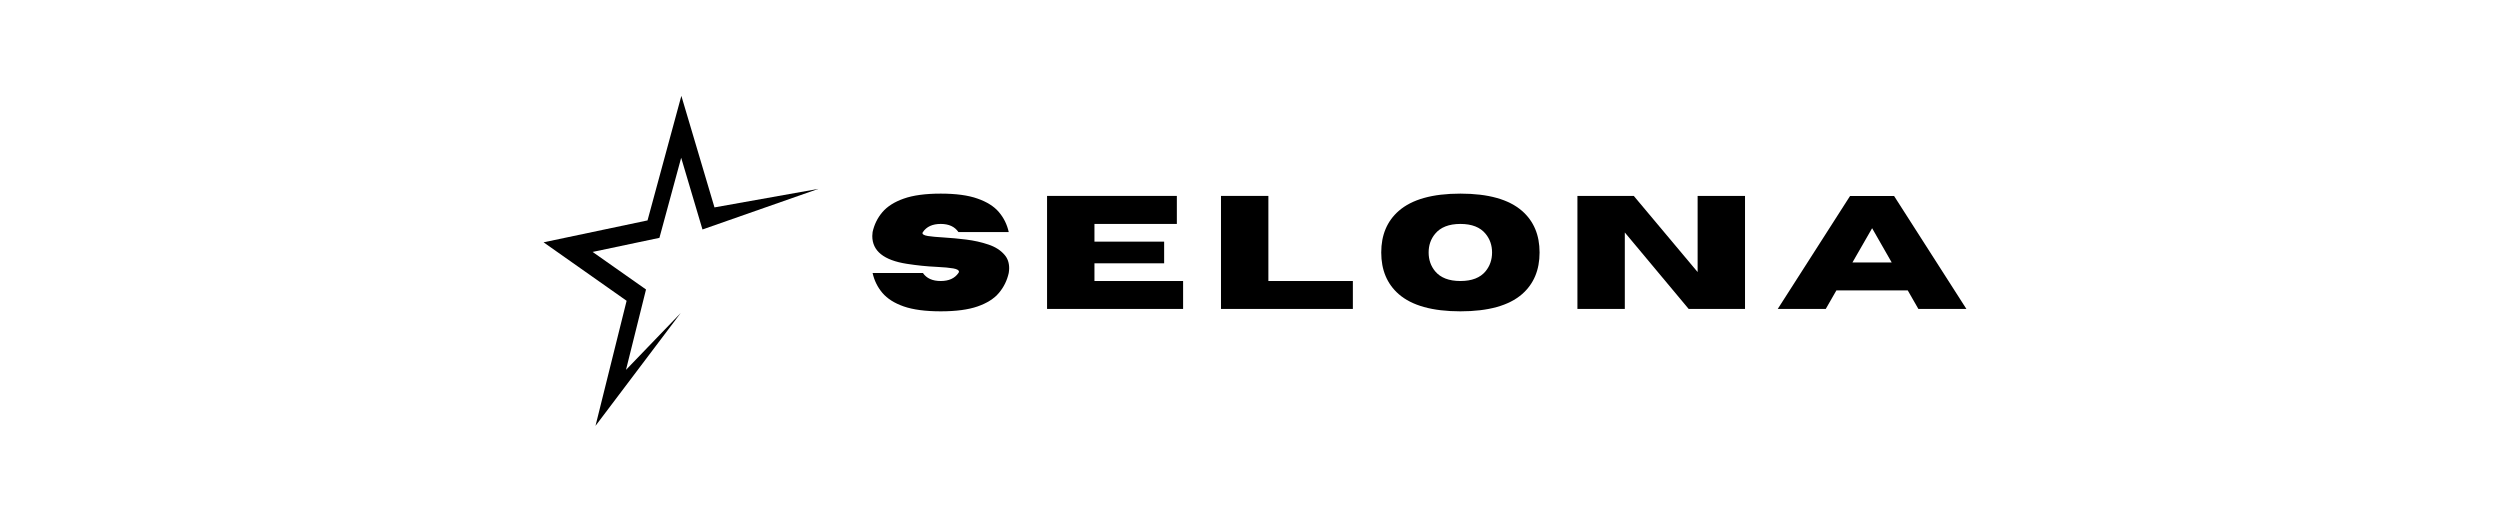
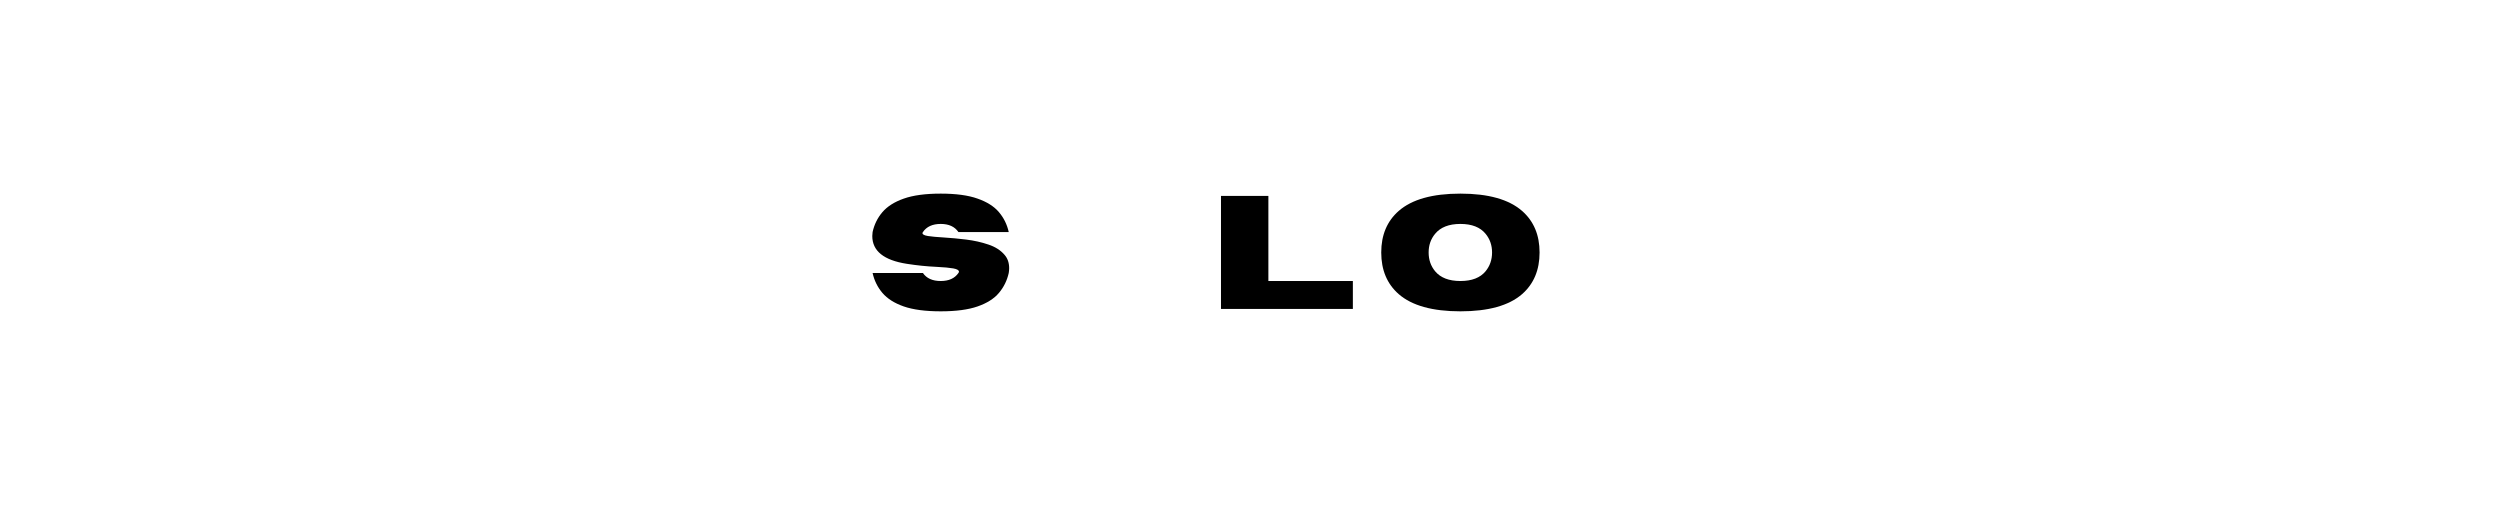
<svg xmlns="http://www.w3.org/2000/svg" version="1.0" preserveAspectRatio="xMidYMid meet" height="104" viewBox="0 0 375 78" zoomAndPan="magnify" width="500">
  <defs>
    <g />
    <clipPath id="dabe93a192">
-       <path clip-rule="nonzero" d="M 81.527 14.379 L 122.777 14.379 L 122.777 63.879 L 81.527 63.879 Z M 81.527 14.379" />
-     </clipPath>
+       </clipPath>
  </defs>
  <g clip-path="url(#dabe93a192)">
    <path fill-rule="nonzero" fill-opacity="1" d="M 102.203 14.379 L 97.129 33.062 L 81.535 36.348 L 93.992 45.117 L 89.324 63.879 L 102.105 46.953 L 93.898 55.48 L 96.902 43.422 L 88.891 37.789 L 98.914 35.676 L 102.176 23.664 L 105.371 34.422 L 122.766 28.328 L 107.172 31.109 L 102.203 14.379" fill="#000000" />
  </g>
  <g fill-opacity="1" fill="#000000">
    <g transform="translate(129.905, 46.34)">
      <g>
        <path d="M 11.203 0.359 C 8.91 0.359 7.062 0.113 5.656 -0.375 C 4.258 -0.863 3.191 -1.539 2.453 -2.406 C 1.723 -3.27 1.234 -4.266 0.984 -5.391 L 8.531 -5.391 C 9.082 -4.586 9.973 -4.188 11.203 -4.188 C 12.422 -4.188 13.305 -4.586 13.859 -5.391 C 13.91 -5.461 13.938 -5.531 13.938 -5.594 C 13.938 -5.812 13.656 -5.973 13.094 -6.078 C 12.531 -6.18 11.688 -6.258 10.562 -6.312 C 9.156 -6.375 7.676 -6.523 6.125 -6.766 C 2.664 -7.305 0.938 -8.695 0.938 -10.938 C 0.938 -11.125 0.953 -11.32 0.984 -11.531 C 1.234 -12.664 1.723 -13.66 2.453 -14.516 C 3.191 -15.379 4.258 -16.055 5.656 -16.547 C 7.062 -17.047 8.91 -17.297 11.203 -17.297 C 13.492 -17.297 15.336 -17.047 16.734 -16.547 C 18.141 -16.055 19.207 -15.379 19.938 -14.516 C 20.664 -13.66 21.156 -12.664 21.406 -11.531 L 13.859 -11.531 C 13.305 -12.344 12.422 -12.75 11.203 -12.75 C 9.973 -12.75 9.082 -12.344 8.531 -11.531 C 8.488 -11.469 8.469 -11.41 8.469 -11.359 C 8.469 -11.172 8.738 -11.031 9.281 -10.938 C 9.82 -10.852 10.613 -10.781 11.656 -10.719 C 12.707 -10.656 13.828 -10.551 15.016 -10.406 C 16.211 -10.258 17.328 -10.008 18.359 -9.656 C 19.391 -9.312 20.195 -8.797 20.781 -8.109 C 21.238 -7.586 21.469 -6.922 21.469 -6.109 C 21.469 -5.879 21.445 -5.641 21.406 -5.391 C 21.156 -4.266 20.664 -3.27 19.938 -2.406 C 19.207 -1.539 18.141 -0.863 16.734 -0.375 C 15.336 0.113 13.492 0.359 11.203 0.359 Z M 11.203 0.359" />
      </g>
    </g>
  </g>
  <g fill-opacity="1" fill="#000000">
    <g transform="translate(155.168, 46.34)">
      <g>
-         <path d="M 22.297 0 L 1.891 0 L 1.891 -16.953 L 21.359 -16.953 L 21.359 -12.75 L 9 -12.75 L 9 -10.094 L 19.453 -10.094 L 19.453 -6.844 L 9 -6.844 L 9 -4.188 L 22.297 -4.188 Z M 22.297 0" />
-       </g>
+         </g>
    </g>
  </g>
  <g fill-opacity="1" fill="#000000">
    <g transform="translate(181.257, 46.34)">
      <g>
        <path d="M 21.672 0 L 1.891 0 L 1.891 -16.953 L 9 -16.953 L 9 -4.188 L 21.672 -4.188 Z M 21.672 0" />
      </g>
    </g>
  </g>
  <g fill-opacity="1" fill="#000000">
    <g transform="translate(206.248, 46.34)">
      <g>
        <path d="M 12.812 0.359 C 8.625 0.359 5.539 -0.5 3.562 -2.219 C 1.812 -3.75 0.938 -5.832 0.938 -8.469 C 0.938 -11.094 1.812 -13.172 3.562 -14.703 C 5.539 -16.43 8.625 -17.297 12.812 -17.297 C 17 -17.297 20.082 -16.43 22.062 -14.703 C 23.812 -13.172 24.688 -11.094 24.688 -8.469 C 24.688 -5.832 23.812 -3.75 22.062 -2.219 C 20.082 -0.5 17 0.359 12.812 0.359 Z M 12.812 -4.188 C 14.531 -4.188 15.789 -4.676 16.594 -5.656 C 17.238 -6.445 17.562 -7.383 17.562 -8.469 C 17.562 -9.551 17.238 -10.484 16.594 -11.266 C 15.789 -12.254 14.531 -12.75 12.812 -12.75 C 11.094 -12.75 9.828 -12.254 9.016 -11.266 C 8.367 -10.484 8.047 -9.551 8.047 -8.469 C 8.047 -7.383 8.367 -6.445 9.016 -5.656 C 9.828 -4.676 11.094 -4.188 12.812 -4.188 Z M 12.812 -4.188" />
      </g>
    </g>
  </g>
  <g fill-opacity="1" fill="#000000">
    <g transform="translate(234.722, 46.34)">
      <g>
-         <path d="M 27.031 0 L 18.578 0 L 9 -11.469 L 9 0 L 1.891 0 L 1.891 -16.953 L 10.344 -16.953 L 19.922 -5.531 L 19.922 -16.953 L 27.031 -16.953 Z M 27.031 0" />
-       </g>
+         </g>
    </g>
  </g>
  <g fill-opacity="1" fill="#000000">
    <g transform="translate(266.49, 46.34)">
      <g>
-         <path d="M 28.469 0 L 21.266 0 L 19.672 -2.781 L 8.969 -2.781 L 7.375 0 L 0.172 0 L 11.016 -16.938 L 17.625 -16.938 Z M 17.266 -6.969 L 14.328 -12.109 L 11.375 -6.969 Z M 17.266 -6.969" />
-       </g>
+         </g>
    </g>
  </g>
</svg>